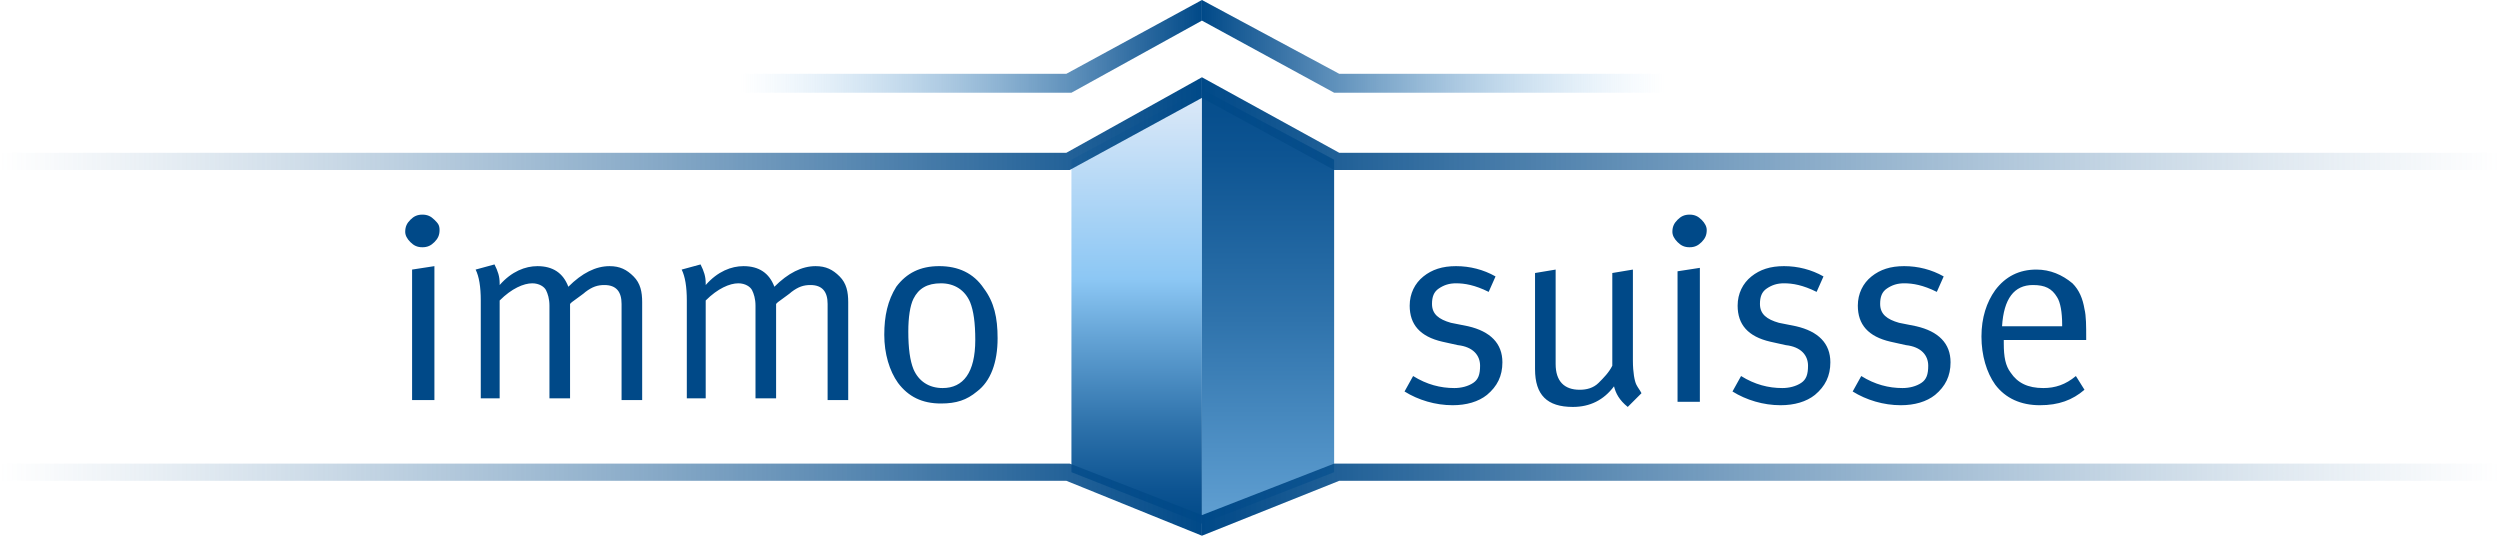
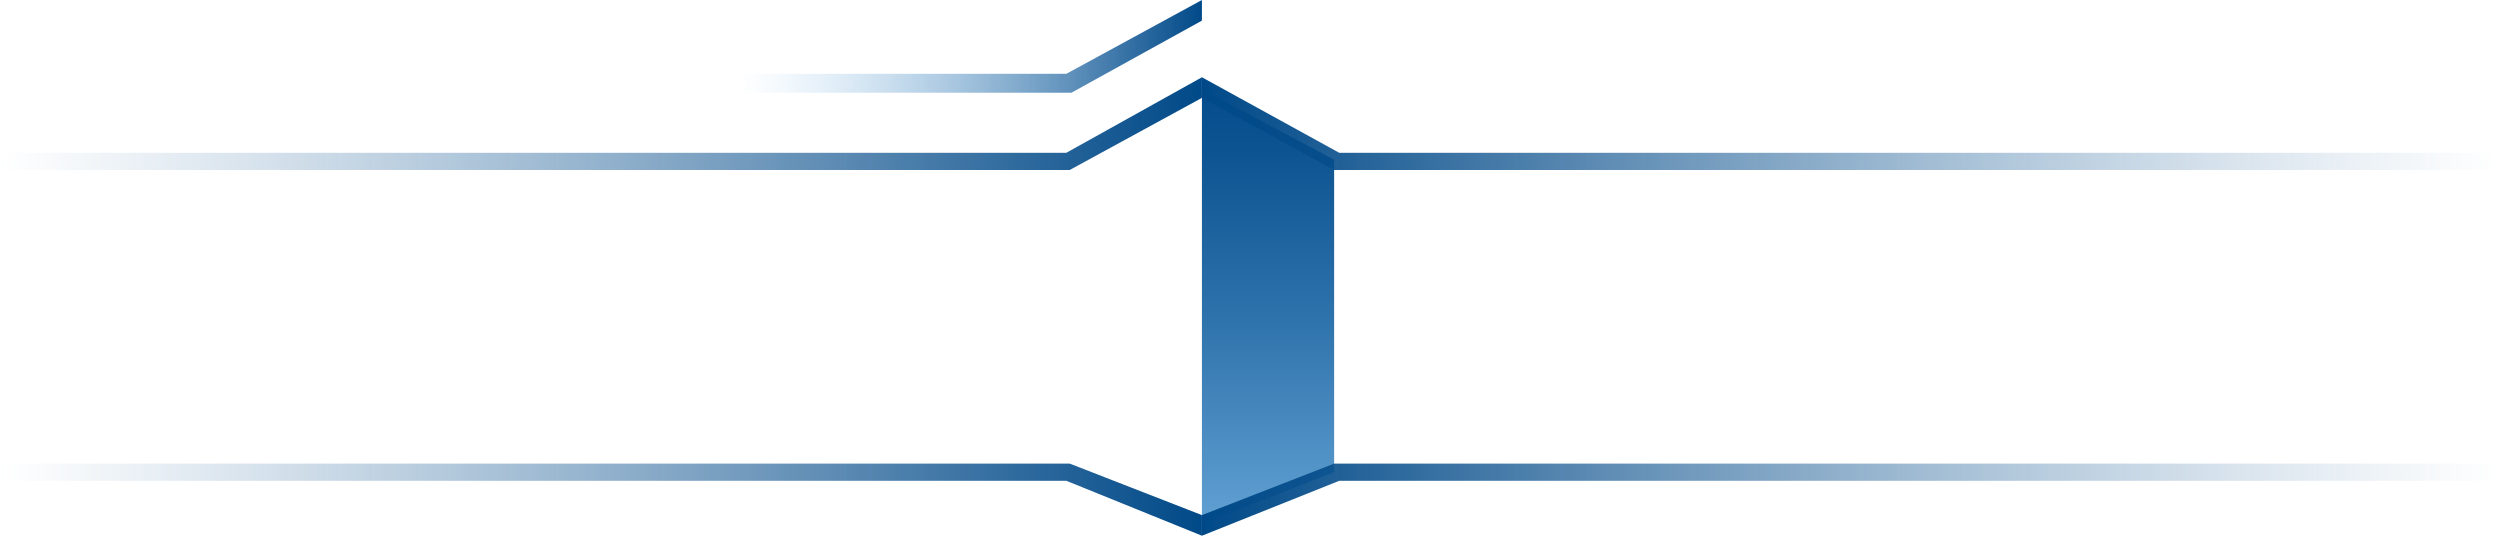
<svg xmlns="http://www.w3.org/2000/svg" version="1.1" id="Immosuisse_x5F_Logo_x5F_RGB" x="0px" y="0px" viewBox="0 0 145.6 31.2" style="enable-background:new 0 0 145.6 31.2;" xml:space="preserve">
  <style type="text/css">
	.st0{fill:url(#SVGID_1_);}
	.st1{fill:url(#SVGID_2_);}
	.st2{fill:#004988;}
	.st3{fill:url(#SVGID_3_);}
	.st4{fill:url(#SVGID_4_);}
	.st5{fill:url(#SVGID_5_);}
	.st6{fill:url(#SVGID_6_);}
</style>
  <g>
    <linearGradient id="SVGID_1_" gradientUnits="userSpaceOnUse" x1="66.213" y1="30.529" x2="66.213" y2="5.158">
      <stop offset="0" style="stop-color:#004988" />
      <stop offset="8.130368e-02" style="stop-color:#0D5492" />
      <stop offset="0.231" style="stop-color:#2F73AC" />
      <stop offset="0.431" style="stop-color:#65A4D6" />
      <stop offset="0.562" style="stop-color:#8CC7F4" />
      <stop offset="1" style="stop-color:#DFEAF8" />
    </linearGradient>
-     <polyline class="st0" points="62.4,9.3 62.4,27.5 70,30.5 70,5.2 62.4,9.3  " />
    <linearGradient id="SVGID_2_" gradientUnits="userSpaceOnUse" x1="73.871" y1="3.773" x2="73.871" y2="48.878">
      <stop offset="0" style="stop-color:#004988" />
      <stop offset="0.116" style="stop-color:#0D5492" />
      <stop offset="0.329" style="stop-color:#2F73AC" />
      <stop offset="0.614" style="stop-color:#65A4D6" />
      <stop offset="0.801" style="stop-color:#8CC7F4" />
    </linearGradient>
    <polyline class="st1" points="77.7,9.3 77.7,27.5 70,30.5 70,5.2 77.7,9.3  " />
  </g>
-   <path class="st2" d="M25.6,13.4c0,0.3-0.1,0.5-0.3,0.7s-0.4,0.3-0.7,0.3c-0.3,0-0.5-0.1-0.7-0.3s-0.3-0.4-0.3-0.6  c0-0.3,0.1-0.5,0.3-0.7c0.2-0.2,0.4-0.3,0.7-0.3c0.3,0,0.5,0.1,0.7,0.3S25.6,13.1,25.6,13.4z M25.3,23.3h-1.3v-7.6l1.3-0.2V23.3z   M37.4,23.3h-1.2v-5.6c0-0.7-0.3-1.1-1-1.1c-0.4,0-0.7,0.1-1.1,0.4c-0.1,0.1-0.4,0.3-0.8,0.6l-0.1,0.1v5.5H32v-5.4  c0-0.4-0.1-0.7-0.2-0.9c-0.1-0.2-0.4-0.4-0.8-0.4c-0.5,0-1.2,0.3-1.9,1v5.7h-1.1v-5.7c0-0.8-0.1-1.4-0.3-1.8l1.1-0.3  c0.2,0.4,0.3,0.7,0.3,1.1v0.1c0.7-0.8,1.5-1.1,2.2-1.1c0.9,0,1.5,0.4,1.8,1.2c0.8-0.8,1.6-1.2,2.4-1.2c0.6,0,1,0.2,1.4,0.6  s0.5,0.9,0.5,1.5V23.3z M49.4,23.3h-1.2v-5.6c0-0.7-0.3-1.1-1-1.1c-0.4,0-0.7,0.1-1.1,0.4c-0.1,0.1-0.4,0.3-0.8,0.6l-0.1,0.1v5.5H44  v-5.4c0-0.4-0.1-0.7-0.2-0.9c-0.1-0.2-0.4-0.4-0.8-0.4c-0.5,0-1.2,0.3-1.9,1v5.7h-1.1v-5.7c0-0.8-0.1-1.4-0.3-1.8l1.1-0.3  c0.2,0.4,0.3,0.7,0.3,1.1v0.1c0.7-0.8,1.5-1.1,2.2-1.1c0.9,0,1.5,0.4,1.8,1.2c0.8-0.8,1.6-1.2,2.4-1.2c0.6,0,1,0.2,1.4,0.6  s0.5,0.9,0.5,1.5V23.3z M58.1,19.7c0,1.4-0.4,2.5-1.2,3.1c-0.6,0.5-1.2,0.7-2.1,0.7c-1.1,0-1.9-0.4-2.5-1.2  c-0.5-0.7-0.8-1.7-0.8-2.8c0-1.1,0.2-2,0.7-2.8c0.6-0.8,1.4-1.2,2.5-1.2c1.1,0,2,0.4,2.6,1.3C57.9,17.6,58.1,18.5,58.1,19.7z   M56.8,19.8c0-1-0.1-1.7-0.3-2.2c-0.3-0.7-0.9-1.1-1.7-1.1c-0.8,0-1.3,0.3-1.6,0.9c-0.2,0.4-0.3,1.1-0.3,1.9c0,1,0.1,1.7,0.3,2.2  c0.3,0.7,0.9,1.1,1.7,1.1C56.1,22.6,56.8,21.7,56.8,19.8z M87.5,21.1c0,0.8-0.3,1.4-0.9,1.9c-0.5,0.4-1.2,0.6-2,0.6  c-1,0-2-0.3-2.8-0.8l0.5-0.9c0.8,0.5,1.6,0.7,2.4,0.7c0.4,0,0.8-0.1,1.1-0.3s0.4-0.5,0.4-1c0-0.6-0.4-1.1-1.3-1.2L84,19.9  c-1.3-0.3-1.9-1-1.9-2.1c0-0.7,0.3-1.3,0.8-1.7c0.5-0.4,1.1-0.6,1.9-0.6c0.8,0,1.6,0.2,2.3,0.6L86.7,17c-0.8-0.4-1.4-0.5-1.9-0.5  c-0.4,0-0.7,0.1-1,0.3c-0.3,0.2-0.4,0.5-0.4,0.9c0,0.6,0.4,0.9,1.1,1.1l1,0.2C86.8,19.3,87.5,20,87.5,21.1z M95.6,22.9l-0.8,0.8  c-0.5-0.4-0.7-0.8-0.8-1.2c-0.6,0.8-1.4,1.2-2.4,1.2c-1.5,0-2.2-0.7-2.2-2.2v-5.6l1.2-0.2v5.5c0,1,0.5,1.5,1.4,1.5  c0.4,0,0.8-0.1,1.1-0.4c0.3-0.3,0.6-0.6,0.8-1v-5.4l1.2-0.2V21c0,0.7,0.1,1.2,0.2,1.4C95.4,22.6,95.5,22.7,95.6,22.9z M99.4,13.4  c0,0.3-0.1,0.5-0.3,0.7s-0.4,0.3-0.7,0.3c-0.3,0-0.5-0.1-0.7-0.3c-0.2-0.2-0.3-0.4-0.3-0.6c0-0.3,0.1-0.5,0.3-0.7  c0.2-0.2,0.4-0.3,0.7-0.3c0.3,0,0.5,0.1,0.7,0.3S99.4,13.2,99.4,13.4z M99,23.4h-1.3v-7.6l1.3-0.2V23.4z M106.6,21.1  c0,0.8-0.3,1.4-0.9,1.9c-0.5,0.4-1.2,0.6-2,0.6c-1,0-2-0.3-2.8-0.8l0.5-0.9c0.8,0.5,1.6,0.7,2.4,0.7c0.4,0,0.8-0.1,1.1-0.3  c0.3-0.2,0.4-0.5,0.4-1c0-0.6-0.4-1.1-1.3-1.2l-0.9-0.2c-1.3-0.3-1.9-1-1.9-2.1c0-0.7,0.3-1.3,0.8-1.7c0.5-0.4,1.1-0.6,1.9-0.6  c0.8,0,1.6,0.2,2.3,0.6l-0.4,0.9c-0.8-0.4-1.4-0.5-1.9-0.5c-0.4,0-0.7,0.1-1,0.3c-0.3,0.2-0.4,0.5-0.4,0.9c0,0.6,0.4,0.9,1.1,1.1  l1,0.2C105.9,19.3,106.6,20,106.6,21.1z M113.6,21.1c0,0.8-0.3,1.4-0.9,1.9c-0.5,0.4-1.2,0.6-2,0.6c-1,0-2-0.3-2.8-0.8l0.5-0.9  c0.8,0.5,1.6,0.7,2.4,0.7c0.4,0,0.8-0.1,1.1-0.3s0.4-0.5,0.4-1c0-0.6-0.4-1.1-1.3-1.2l-0.9-0.2c-1.3-0.3-1.9-1-1.9-2.1  c0-0.7,0.3-1.3,0.8-1.7c0.5-0.4,1.1-0.6,1.9-0.6c0.8,0,1.6,0.2,2.3,0.6l-0.4,0.9c-0.8-0.4-1.4-0.5-1.9-0.5c-0.4,0-0.7,0.1-1,0.3  c-0.3,0.2-0.4,0.5-0.4,0.9c0,0.6,0.4,0.9,1.1,1.1l1,0.2C112.9,19.3,113.6,20,113.6,21.1z M121.4,19.8h-4.7v0.2  c0,0.8,0.1,1.3,0.4,1.7c0.4,0.6,1,0.9,1.9,0.9c0.7,0,1.3-0.2,1.9-0.7l0.5,0.8c-0.7,0.6-1.5,0.9-2.6,0.9c-1.1,0-2-0.4-2.6-1.2  c-0.5-0.7-0.8-1.7-0.8-2.8c0-1.1,0.3-2,0.8-2.7c0.6-0.8,1.4-1.2,2.4-1.2c0.8,0,1.5,0.3,2.1,0.8c0.4,0.4,0.6,0.9,0.7,1.5  c0.1,0.4,0.1,1,0.1,1.7V19.8z M120.1,18.9c0-0.7-0.1-1.3-0.3-1.6c-0.3-0.5-0.7-0.7-1.4-0.7c-1.1,0-1.7,0.8-1.8,2.4H120.1z" />
  <g>
    <g>
      <linearGradient id="SVGID_3_" gradientUnits="userSpaceOnUse" x1="43.103" y1="2.693" x2="70.04" y2="2.693">
        <stop offset="0" style="stop-color:#8CC7F4;stop-opacity:0" />
        <stop offset="0.234" style="stop-color:#65A4D6;stop-opacity:0.234" />
        <stop offset="0.589" style="stop-color:#2F73AC;stop-opacity:0.589" />
        <stop offset="0.855" style="stop-color:#0D5492;stop-opacity:0.855" />
        <stop offset="1" style="stop-color:#004988" />
      </linearGradient>
      <polyline class="st3" points="70,0 62.1,4.3 43.1,4.3 43.1,5.4 62.4,5.4 70,1.2 70,0   " />
      <linearGradient id="SVGID_4_" gradientUnits="userSpaceOnUse" x1="70.031" y1="2.693" x2="96.969" y2="2.693">
        <stop offset="0" style="stop-color:#004988" />
        <stop offset="0.145" style="stop-color:#0D5492;stop-opacity:0.855" />
        <stop offset="0.411" style="stop-color:#2F73AC;stop-opacity:0.589" />
        <stop offset="0.766" style="stop-color:#65A4D6;stop-opacity:0.234" />
        <stop offset="1" style="stop-color:#8CC7F4;stop-opacity:0" />
      </linearGradient>
-       <polyline class="st4" points="70,0 78,4.3 97,4.3 97,5.4 77.7,5.4 70,1.2 70,0   " />
    </g>
    <g>
      <linearGradient id="SVGID_5_" gradientUnits="userSpaceOnUse" x1="0" y1="17.825" x2="70.04" y2="17.825">
        <stop offset="0" style="stop-color:#5989B2;stop-opacity:0" />
        <stop offset="0.41" style="stop-color:#2E6A9E;stop-opacity:0.41" />
        <stop offset="0.792" style="stop-color:#0D528E;stop-opacity:0.792" />
        <stop offset="1" style="stop-color:#004988" />
      </linearGradient>
      <path class="st5" d="M70,4.5v1.2l-7.7,4.2H0v-1h62.1L70,4.5 M70,31.2V30l-7.7-3H0v1h62.1L70,31.2" />
      <linearGradient id="SVGID_6_" gradientUnits="userSpaceOnUse" x1="70.031" y1="17.825" x2="145.583" y2="17.825">
        <stop offset="0" style="stop-color:#004988" />
        <stop offset="0.208" style="stop-color:#0D528E;stop-opacity:0.792" />
        <stop offset="0.59" style="stop-color:#2E6A9E;stop-opacity:0.41" />
        <stop offset="1" style="stop-color:#5989B2;stop-opacity:0" />
      </linearGradient>
-       <path class="st6" d="M70,31.2V30l7.7-3h67.9v1H78L70,31.2 M70,4.5v1.2l7.7,4.2h67.9v-1H78L70,4.5z" />
+       <path class="st6" d="M70,31.2V30l7.7-3h67.9v1H78M70,4.5v1.2l7.7,4.2h67.9v-1H78L70,4.5z" />
    </g>
  </g>
</svg>